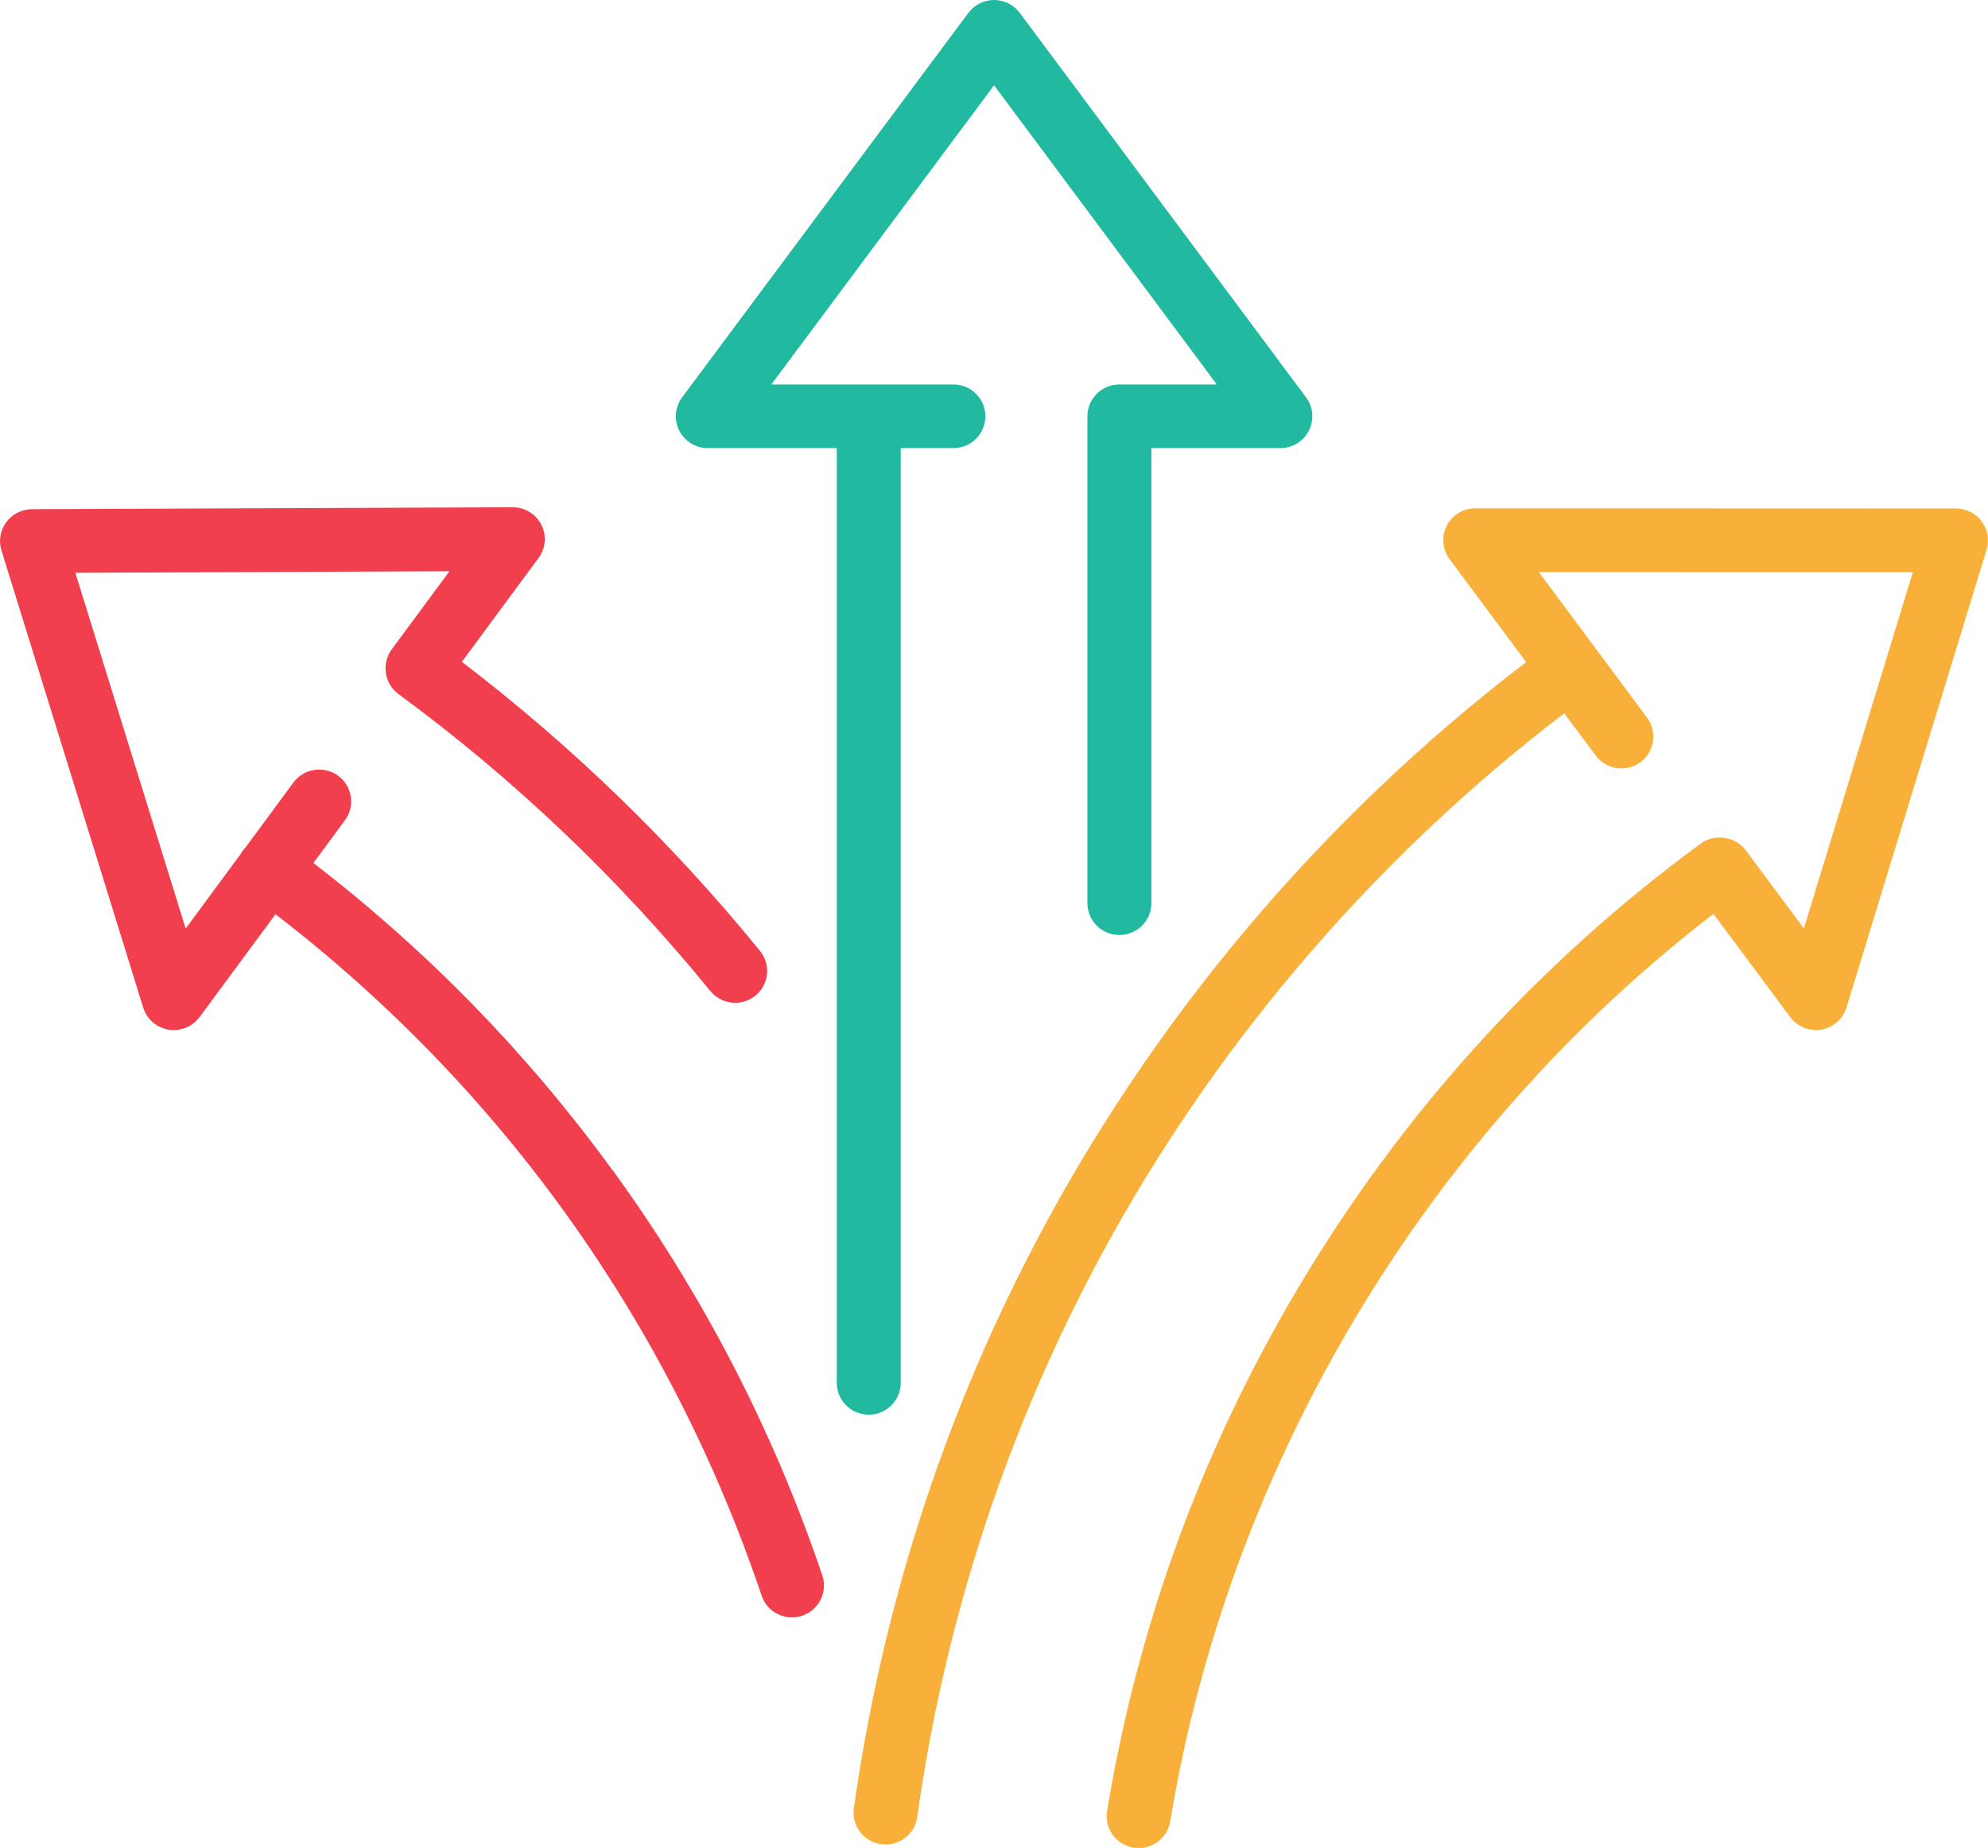
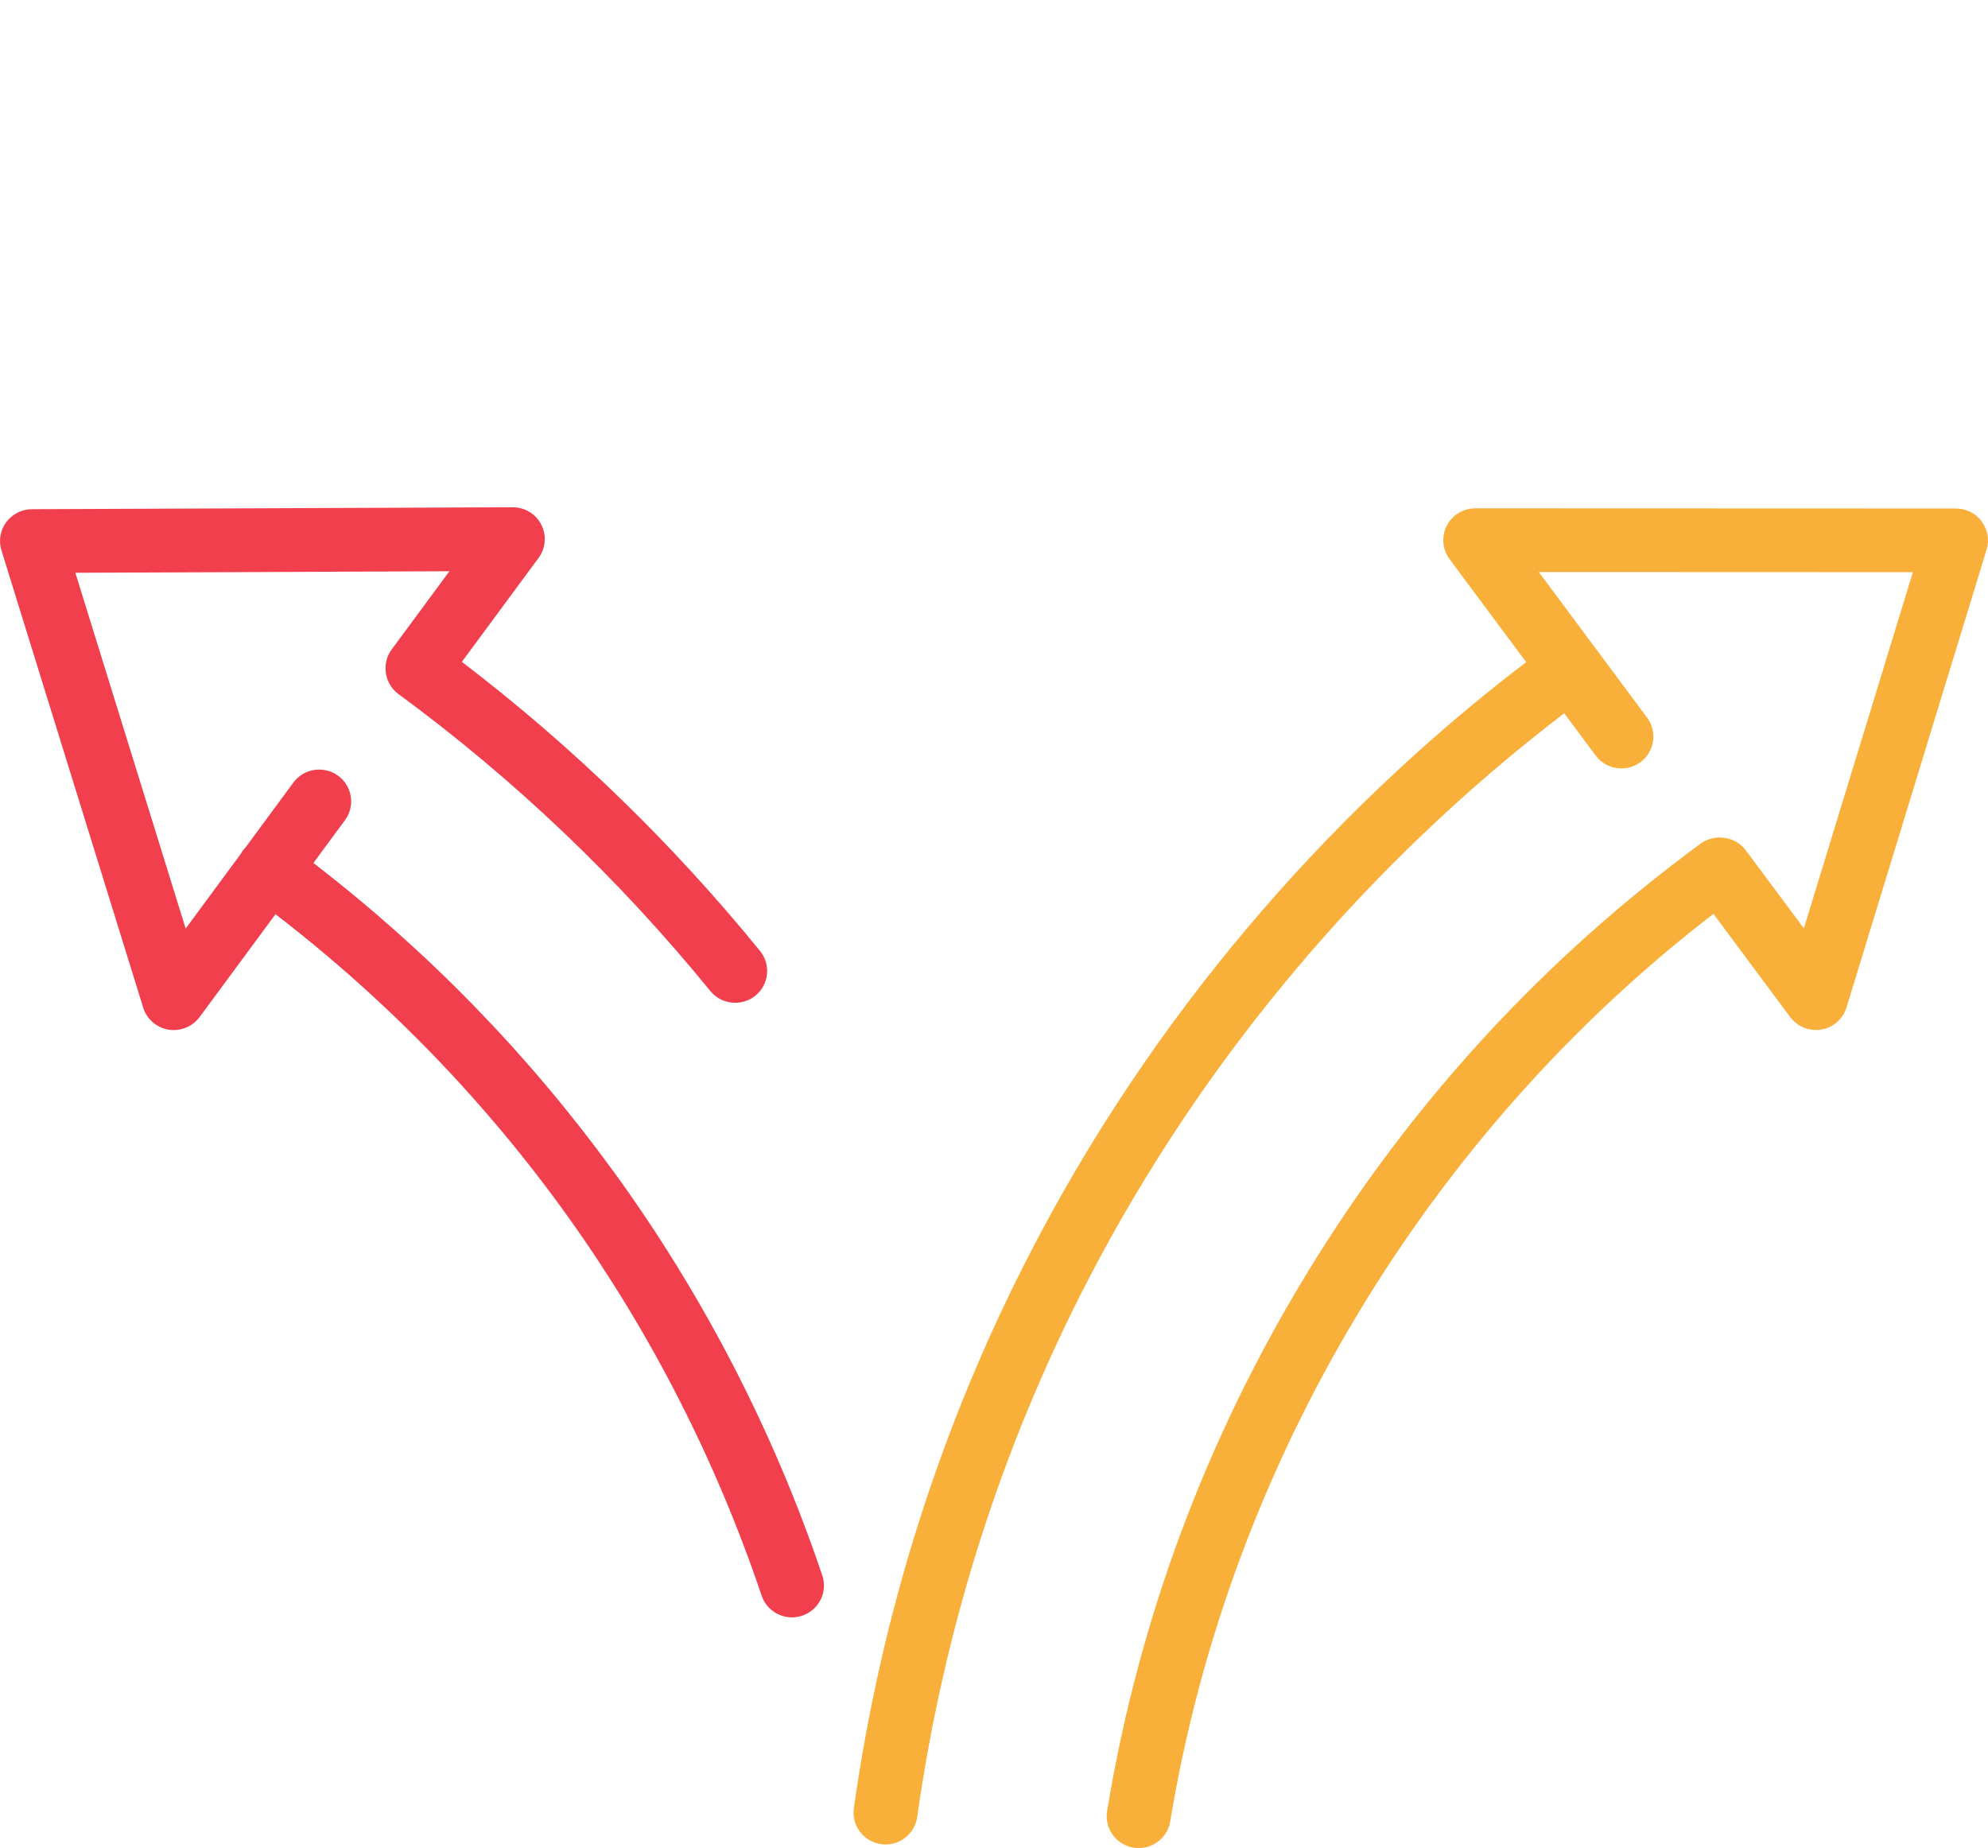
<svg xmlns="http://www.w3.org/2000/svg" width="71" height="66" viewBox="0 0 71 66" fill="none">
  <g clip-path="url(#clip0_263_737)">
-     <path d="M32.168 49.389V16.004H34.049C34.68 16.004 35.192 15.495 35.192 14.867C35.192 14.239 34.68 13.73 34.049 13.73H27.548L35.502 3.046L43.457 13.73H39.978C39.347 13.73 38.836 14.239 38.836 14.867V32.257C38.836 32.884 39.347 33.394 39.978 33.394C40.609 33.394 41.12 32.884 41.12 32.257V16.004H45.725C46.157 16.004 46.551 15.762 46.746 15.379C46.94 14.995 46.901 14.536 46.643 14.19L36.42 0.46C36.204 0.171 35.864 0 35.502 0C35.141 0 34.801 0.171 34.585 0.46L24.362 14.19C24.106 14.535 24.065 14.995 24.259 15.379C24.454 15.763 24.848 16.004 25.28 16.004H29.885V49.389C29.885 50.017 30.396 50.526 31.027 50.526C31.658 50.526 32.169 50.017 32.169 49.389H32.168Z" fill="#21B9A0" />
    <path d="M21.883 41.804C18.851 37.635 15.258 33.947 11.192 30.823L12.319 29.295C12.693 28.789 12.584 28.077 12.076 27.706C11.567 27.334 10.852 27.443 10.479 27.948L8.776 30.257C8.741 30.292 8.707 30.33 8.677 30.372C8.645 30.415 8.618 30.459 8.594 30.503L6.631 33.164L2.691 20.457L16.051 20.402L13.991 23.192C13.826 23.414 13.756 23.677 13.771 23.933C13.788 24.262 13.948 24.58 14.233 24.79C18.361 27.822 22.107 31.39 25.369 35.395C25.595 35.671 25.925 35.815 26.257 35.815C26.51 35.815 26.764 35.732 26.976 35.562C27.466 35.166 27.541 34.45 27.143 33.962C24 30.102 20.421 26.633 16.495 23.638L19.234 19.927C19.49 19.581 19.528 19.121 19.332 18.738C19.137 18.356 18.746 18.117 18.309 18.117L1.14 18.186C0.778 18.188 0.438 18.359 0.223 18.65C0.009 18.941 -0.055 19.314 0.052 19.658L5.115 35.989C5.242 36.399 5.591 36.702 6.016 36.774C6.08 36.785 6.143 36.789 6.207 36.789C6.566 36.789 6.91 36.62 7.127 36.326L9.839 32.652C17.923 38.87 23.916 47.262 27.202 56.99C27.361 57.465 27.807 57.764 28.284 57.764C28.405 57.764 28.528 57.745 28.649 57.705C29.246 57.505 29.569 56.859 29.367 56.264C27.619 51.09 25.101 46.223 21.885 41.8L21.883 41.804Z" fill="#F23F4E" />
    <path d="M70.775 18.621C70.56 18.332 70.219 18.161 69.858 18.161L52.688 18.155C52.257 18.155 51.862 18.396 51.668 18.78C51.474 19.164 51.513 19.623 51.769 19.969L54.506 23.647C47.17 29.246 41.077 36.481 36.847 44.639C33.62 50.858 31.484 57.568 30.495 64.581C30.408 65.203 30.843 65.778 31.468 65.865C31.521 65.872 31.576 65.876 31.628 65.876C32.188 65.876 32.677 65.466 32.757 64.897C33.71 58.138 35.769 51.673 38.876 45.682C42.948 37.833 48.808 30.868 55.865 25.475L56.989 26.985C57.364 27.488 58.079 27.595 58.587 27.222C59.094 26.848 59.2 26.137 58.825 25.631L54.957 20.43L68.317 20.435L64.424 33.156L62.354 30.374C62.142 30.09 61.822 29.932 61.492 29.916C61.23 29.896 60.96 29.966 60.732 30.134C55.096 34.273 50.382 39.412 46.717 45.408C43.08 51.358 40.666 57.842 39.539 64.682C39.437 65.303 39.859 65.886 40.482 65.989C40.544 65.999 40.606 66.004 40.669 66.004C41.218 66.004 41.703 65.608 41.794 65.051C43.899 52.277 50.946 40.527 61.194 32.639L63.937 36.327C64.154 36.619 64.496 36.787 64.854 36.787C64.919 36.787 64.984 36.782 65.049 36.771C65.474 36.697 65.821 36.392 65.947 35.981L70.949 19.633C71.055 19.288 70.99 18.914 70.774 18.625L70.775 18.621Z" fill="#F9B03B" />
  </g>
  <defs>
    <clipPath id="clip0_263_737">
      <rect width="71" height="66" fill="white" />
    </clipPath>
  </defs>
</svg>